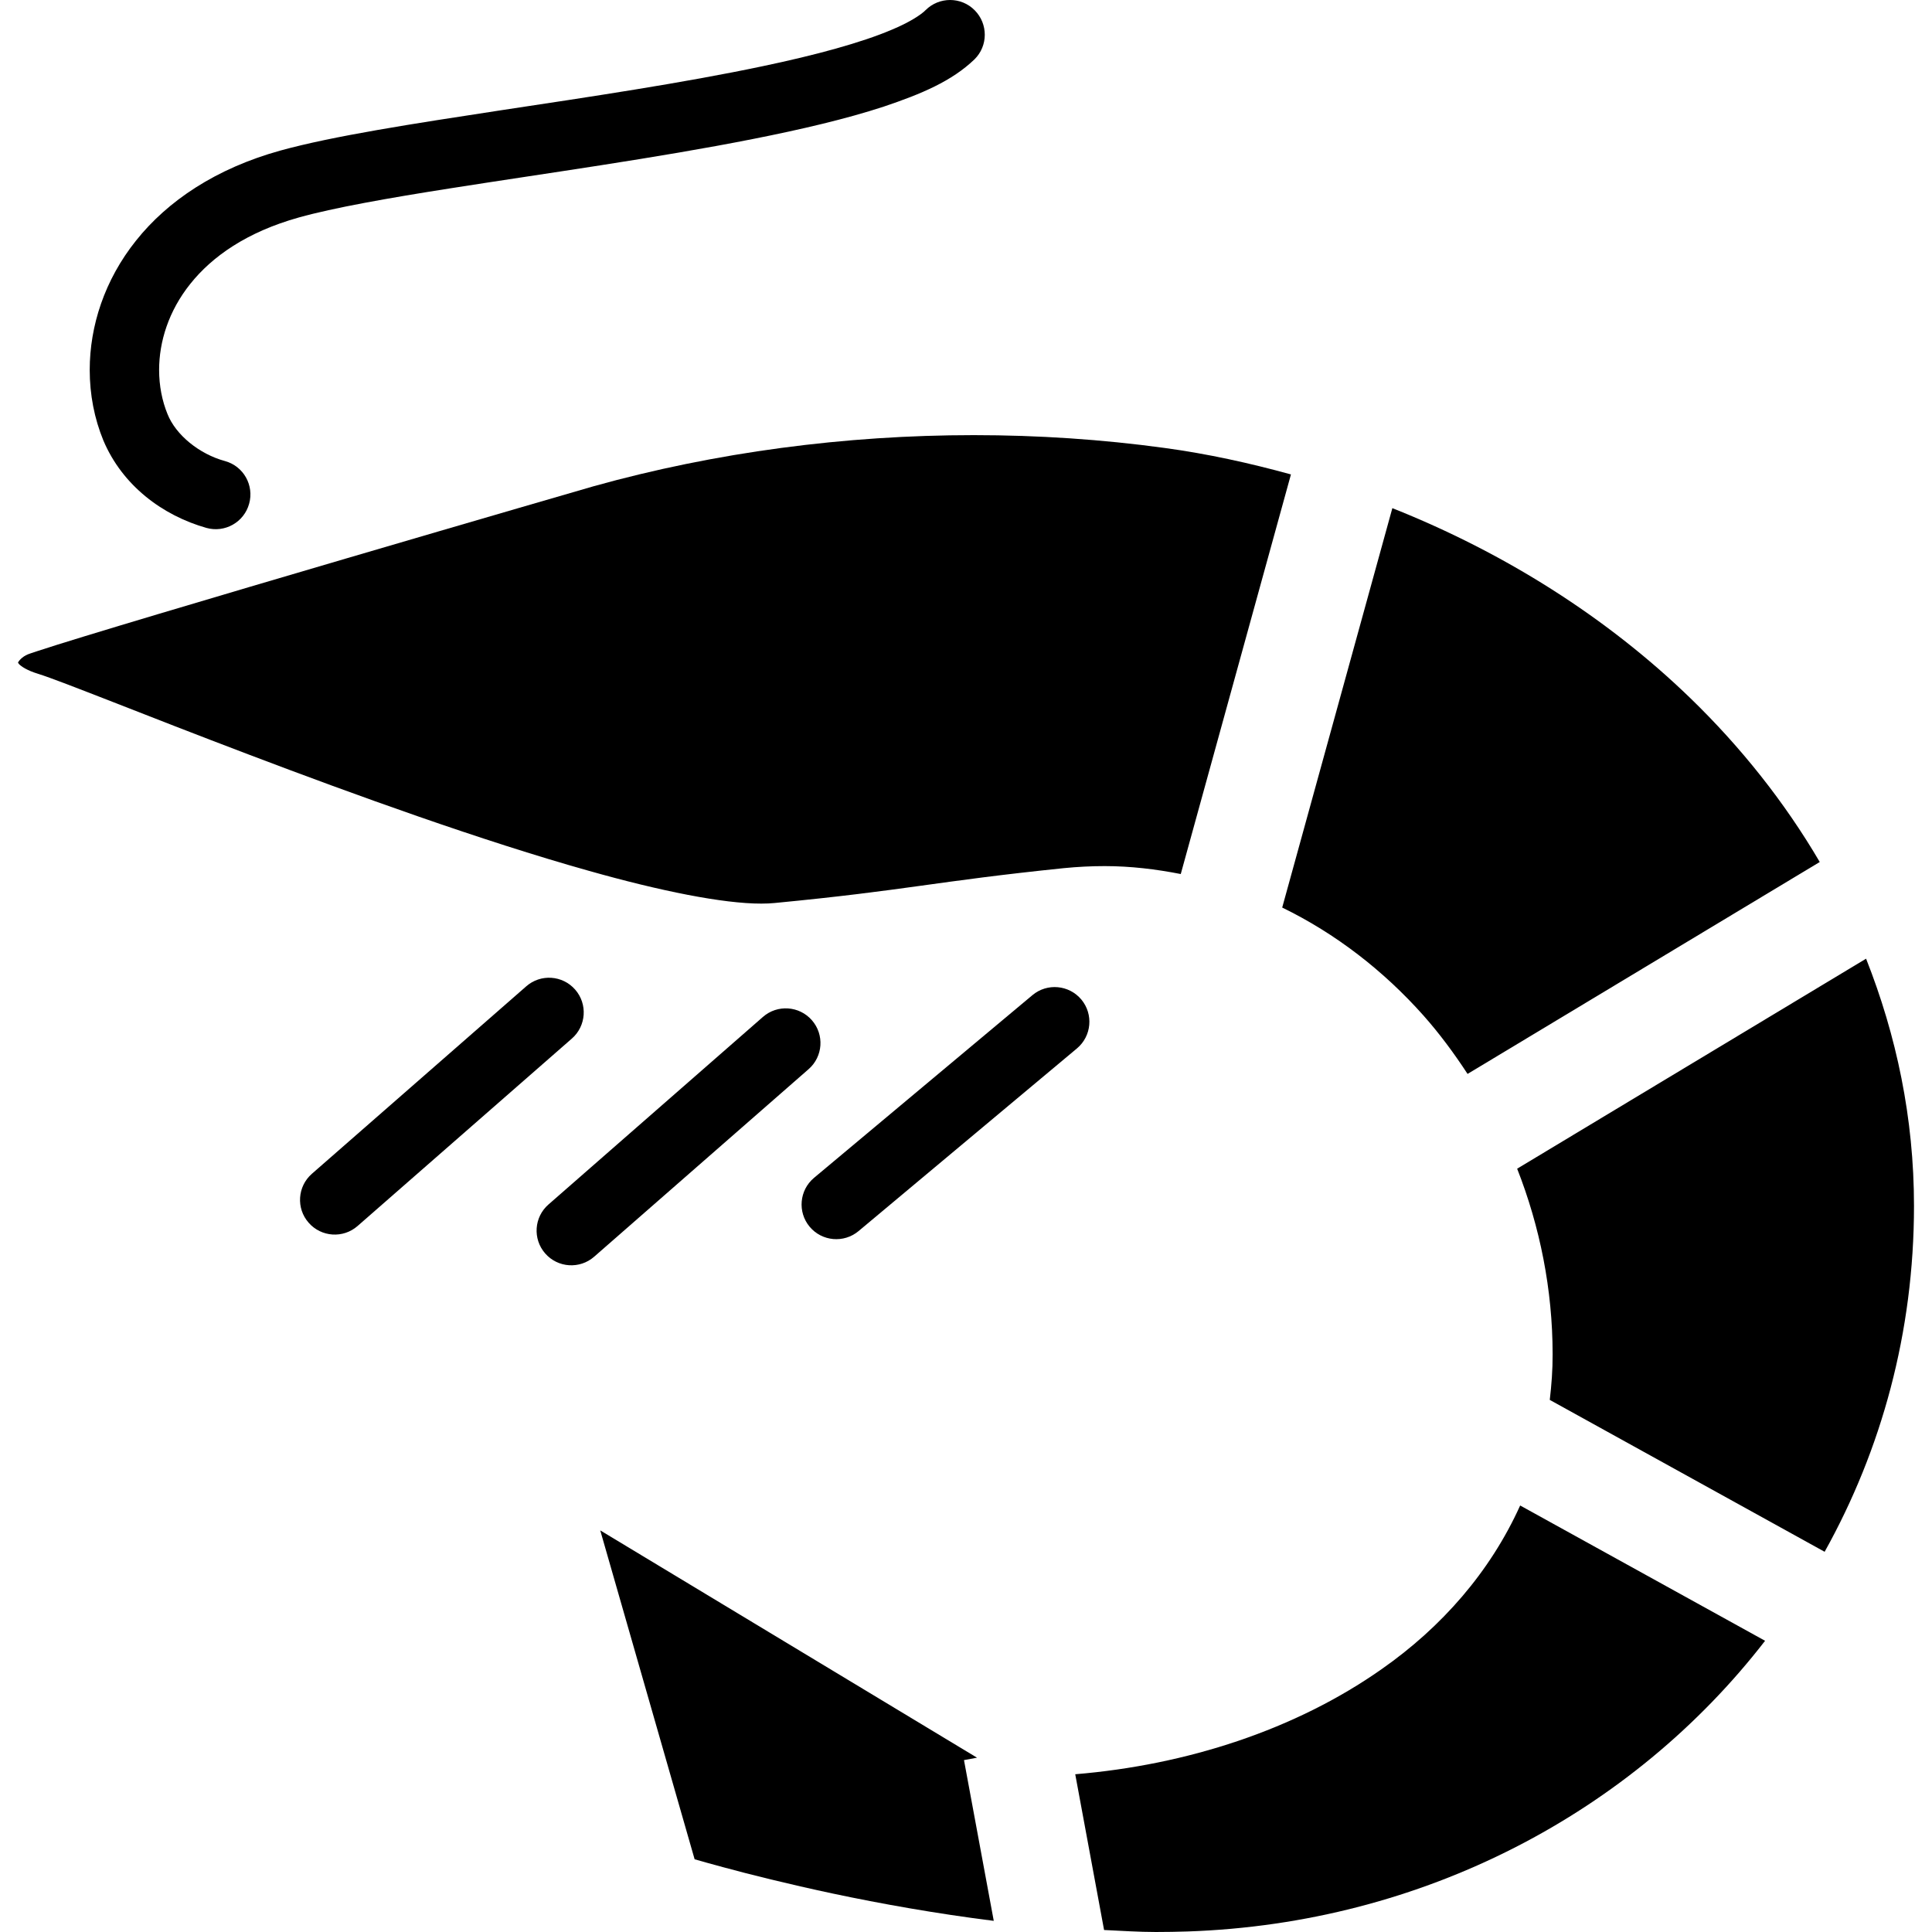
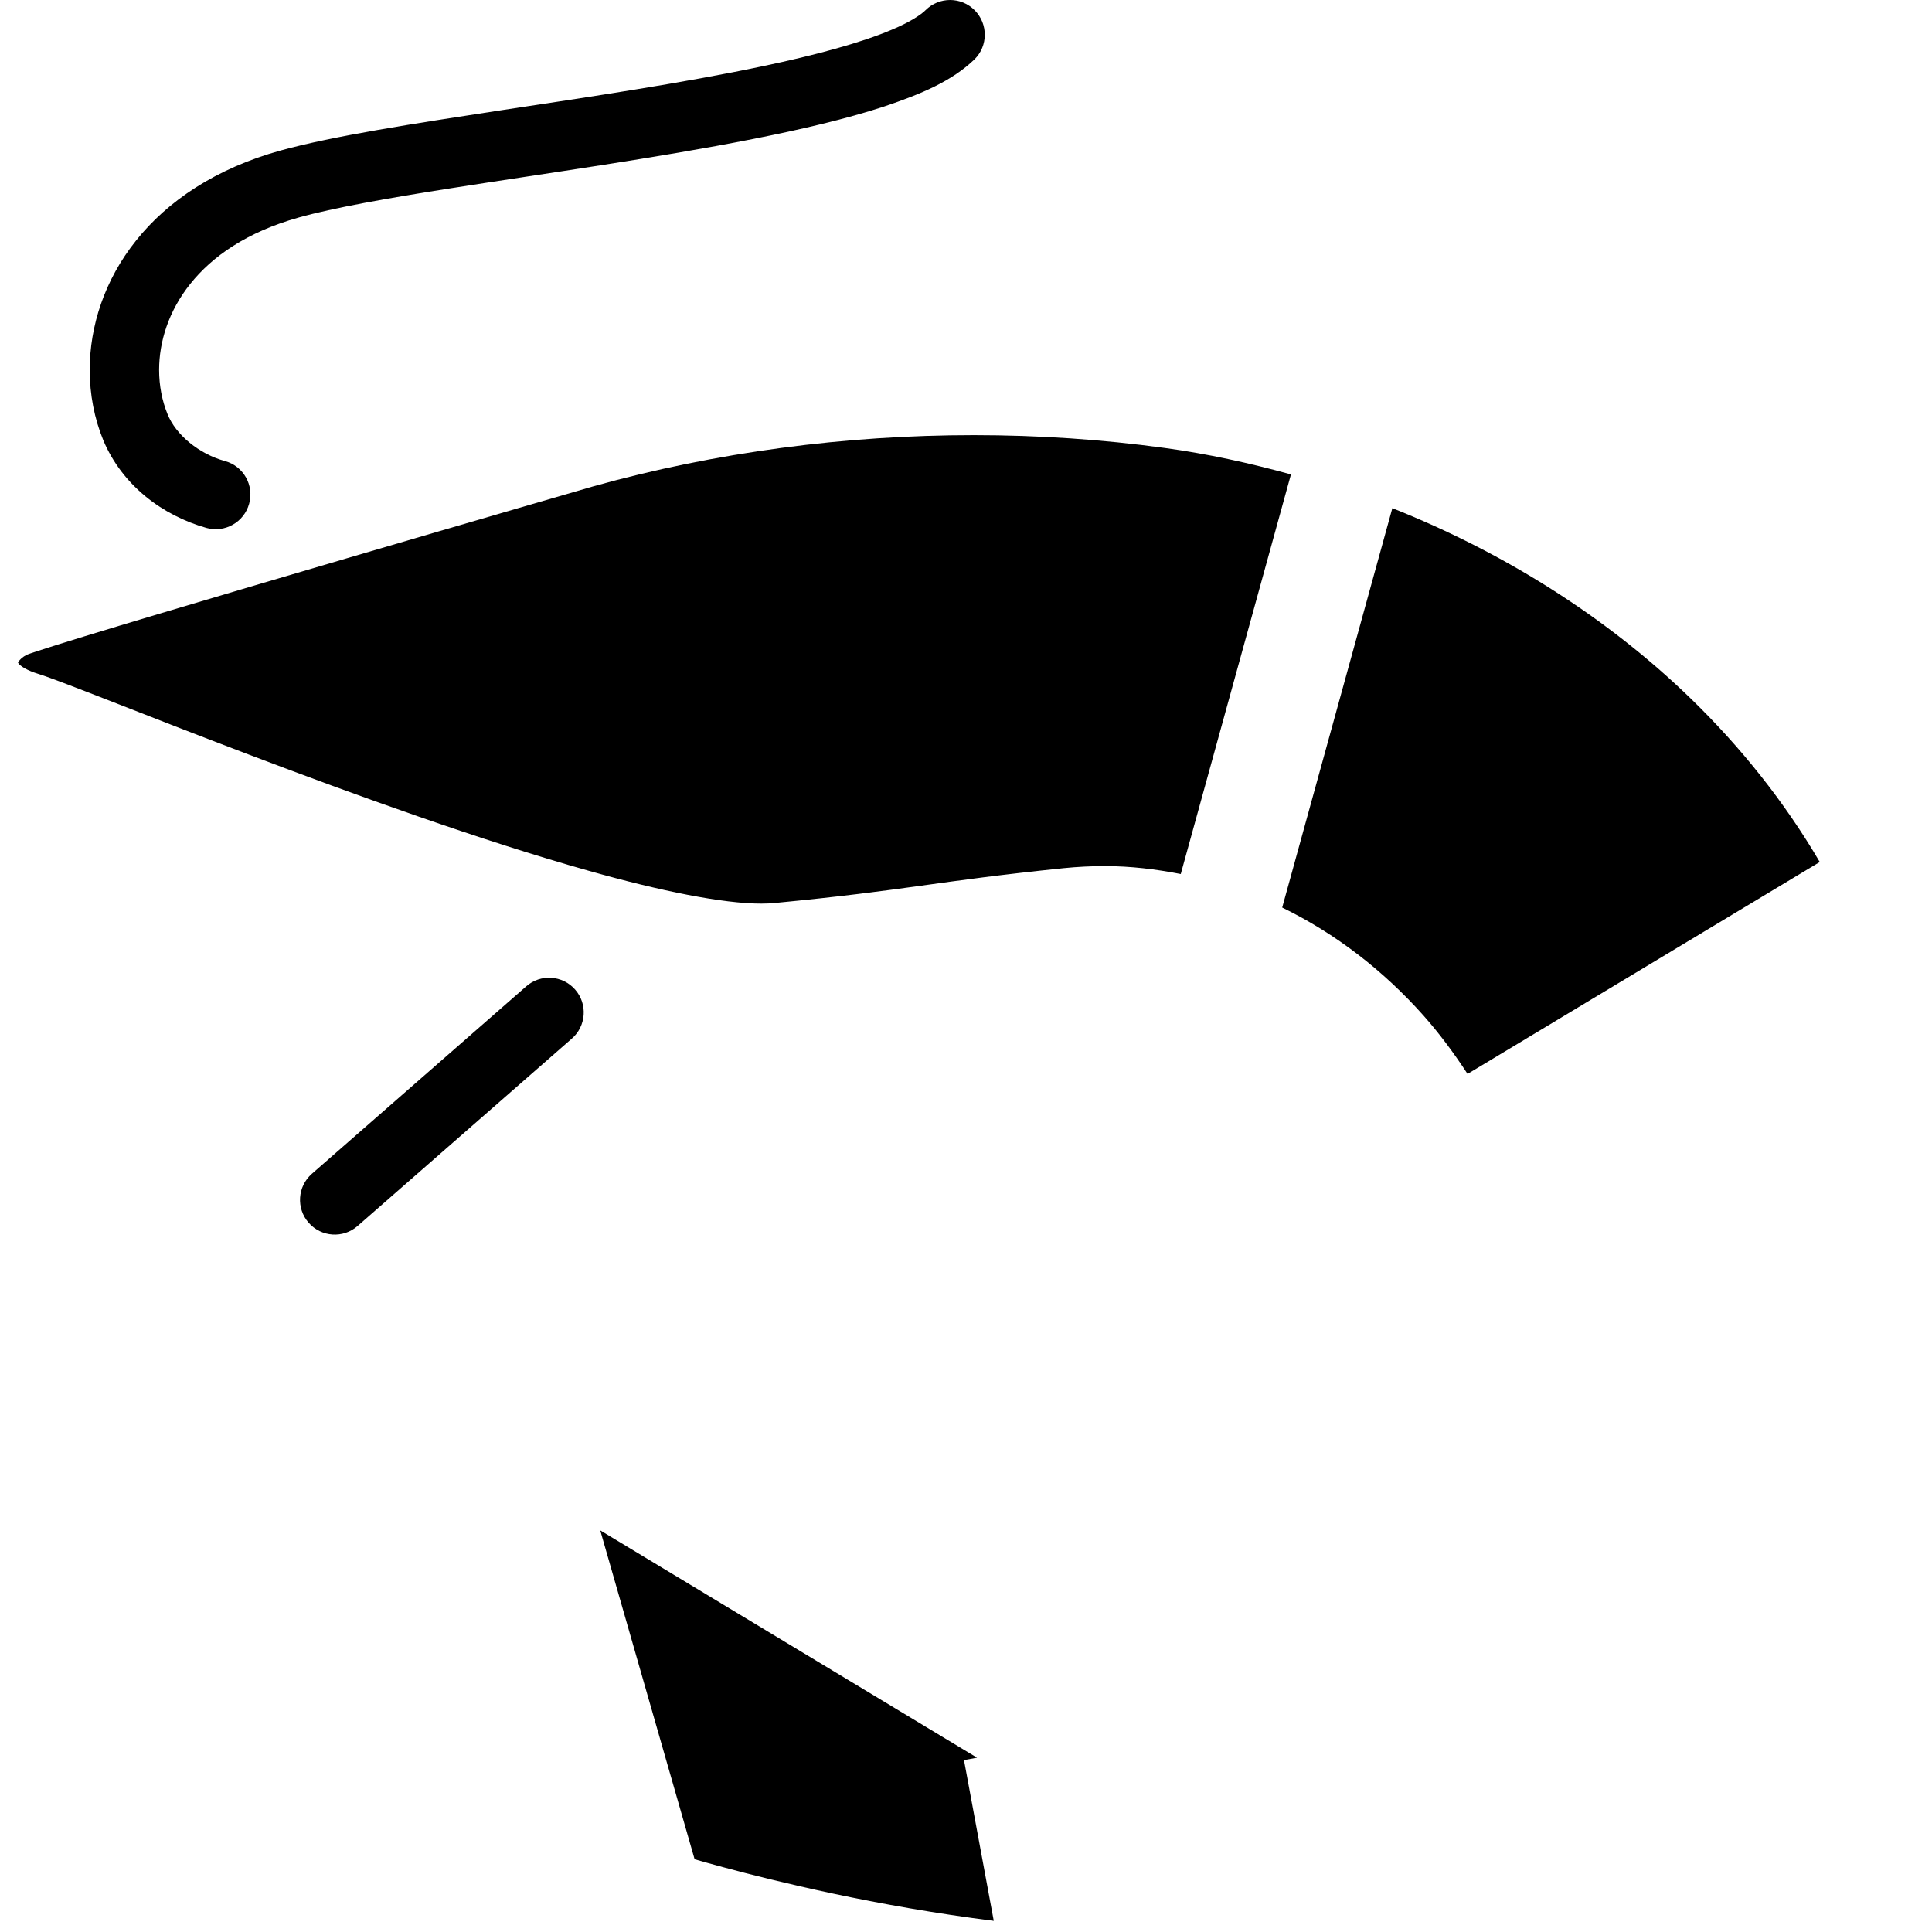
<svg xmlns="http://www.w3.org/2000/svg" height="800px" width="800px" version="1.1" id="_x32_" viewBox="0 0 512 512" xml:space="preserve">
  <style type="text/css">
	.st0{fill:#000000;}
</style>
  <g>
    <path class="st0" d="M54.703,139.902c4.882,1.369,9.971-1.499,11.318-6.403c1.37-4.884-1.487-9.961-6.382-11.308   c-6.845-1.854-13.065-6.942-15.253-12.472c-1.423-3.472-2.221-7.481-2.221-11.696c0.011-7.481,2.502-15.588,8.268-22.799   c5.768-7.212,14.888-13.712,28.804-17.603c9.152-2.555,23.651-5.132,40.166-7.719c24.869-3.923,54.524-7.988,80.181-13.075   c12.849-2.544,24.685-5.315,34.646-8.581c9.961-3.352,18.024-6.748,24.028-12.526c3.611-3.569,3.622-9.389,0.043-13.001   c-3.568-3.611-9.4-3.622-13-0.043c-1.165,1.208-4.334,3.278-8.937,5.185c-8.053,3.44-20.245,6.749-34.237,9.681   c-21.01,4.441-46.181,8.182-69.39,11.686c-23.274,3.558-44.402,6.802-58.427,10.672C57.225,44.63,44.429,53.243,36.065,63.742   c-8.387,10.479-12.289,22.703-12.289,34.28c0,6.544,1.228,12.882,3.61,18.682C32.432,128.681,43.093,136.614,54.703,139.902z" />
    <path class="st0" d="M152.422,262.253c-3.341-3.826-9.163-4.214-12.968-0.862l-56.799,49.673   c-3.827,3.342-4.216,9.163-0.862,12.968c3.342,3.827,9.152,4.216,12.968,0.873l56.788-49.673   C155.376,271.89,155.763,266.069,152.422,262.253z" />
-     <path class="st0" d="M215.161,270.37c-3.352-3.827-9.163-4.214-12.979-0.873l-56.831,49.706c-3.827,3.342-4.216,9.142-0.873,12.968   c3.341,3.827,9.152,4.216,12.979,0.873l56.831-49.706C218.115,279.997,218.502,274.198,215.161,270.37z" />
-     <path class="st0" d="M273.609,263.72l-57.887,48.423c-3.892,3.266-4.409,9.066-1.154,12.957c3.255,3.891,9.055,4.409,12.957,1.154   l57.877-48.412c3.902-3.266,4.409-9.066,1.164-12.958C283.299,260.992,277.501,260.463,273.609,263.72z" />
    <path class="st0" d="M377.192,269.077c4.291,4.829,8.15,10.057,11.728,15.524l93.332-56.163   c-9.292-15.847-20.869-30.421-34.312-43.443c-22.099-21.387-49.2-38.506-78.952-50.33L339.797,240.51   C353.973,247.409,366.638,257.23,377.192,269.077z" />
    <path class="st0" d="M201.761,239.465c1.304,0,2.501-0.054,3.558-0.162c35.358-3.405,42.193-5.691,76.634-9.238   c3.633-0.356,7.232-0.539,10.812-0.539c6.899,0,13.593,0.819,20.148,2.102l29.202-105.9c-10.974-3.019-22.131-5.476-33.504-7.018   c-16.547-2.263-33.514-3.395-50.546-3.395c-34.043,0-68.419,4.528-100.727,13.54c-0.065,0.011-31.358,9.087-65.488,19.112   c-34.097,10.015-71.147,21-82.024,24.61c-1.39,0.452-2.447,0.819-2.457,0.841c-1.531,0.625-2.501,1.832-2.588,2.199l-0.011,0.022   l0.302,0.388c0.539,0.561,2.059,1.639,5.034,2.544c3.332,1.045,10.025,3.654,19.824,7.47c9.724,3.806,22.228,8.7,36.178,13.992   c27.909,10.597,61.595,22.789,89.99,30.756C174.951,236.123,191.661,239.486,201.761,239.465z" />
    <path class="st0" d="M258.926,465.809l-99.854-60.238l25.01,87.156c1.864,0.538,4.312,1.228,7.481,2.08   c7.082,1.92,17.194,4.463,29.202,7.018c12.559,2.662,27.219,5.293,42.591,7.222l-7.89-42.602L258.926,465.809z" />
-     <path class="st0" d="M366.165,442.33c-22.832,16.062-51.625,25.409-81.215,27.866l7.642,41.276   c4.582,0.215,9.186,0.528,13.734,0.528c2.803,0,5.605-0.053,8.376-0.139c62.588-2.124,117.932-31.629,153.063-77.034   l-64.906-35.853C394.925,416.545,382.053,431.216,366.165,442.33z" />
-     <path class="st0" d="M494.531,254.061l-92.47,55.656c6.048,15.393,9.389,32.048,9.4,49.122c0.021,4.15-0.292,8.193-0.755,12.149   l72.84,40.252c15.081-27.058,23.683-58.179,23.683-91.672C507.23,296.296,502.573,274.402,494.531,254.061z" />
  </g>
</svg>